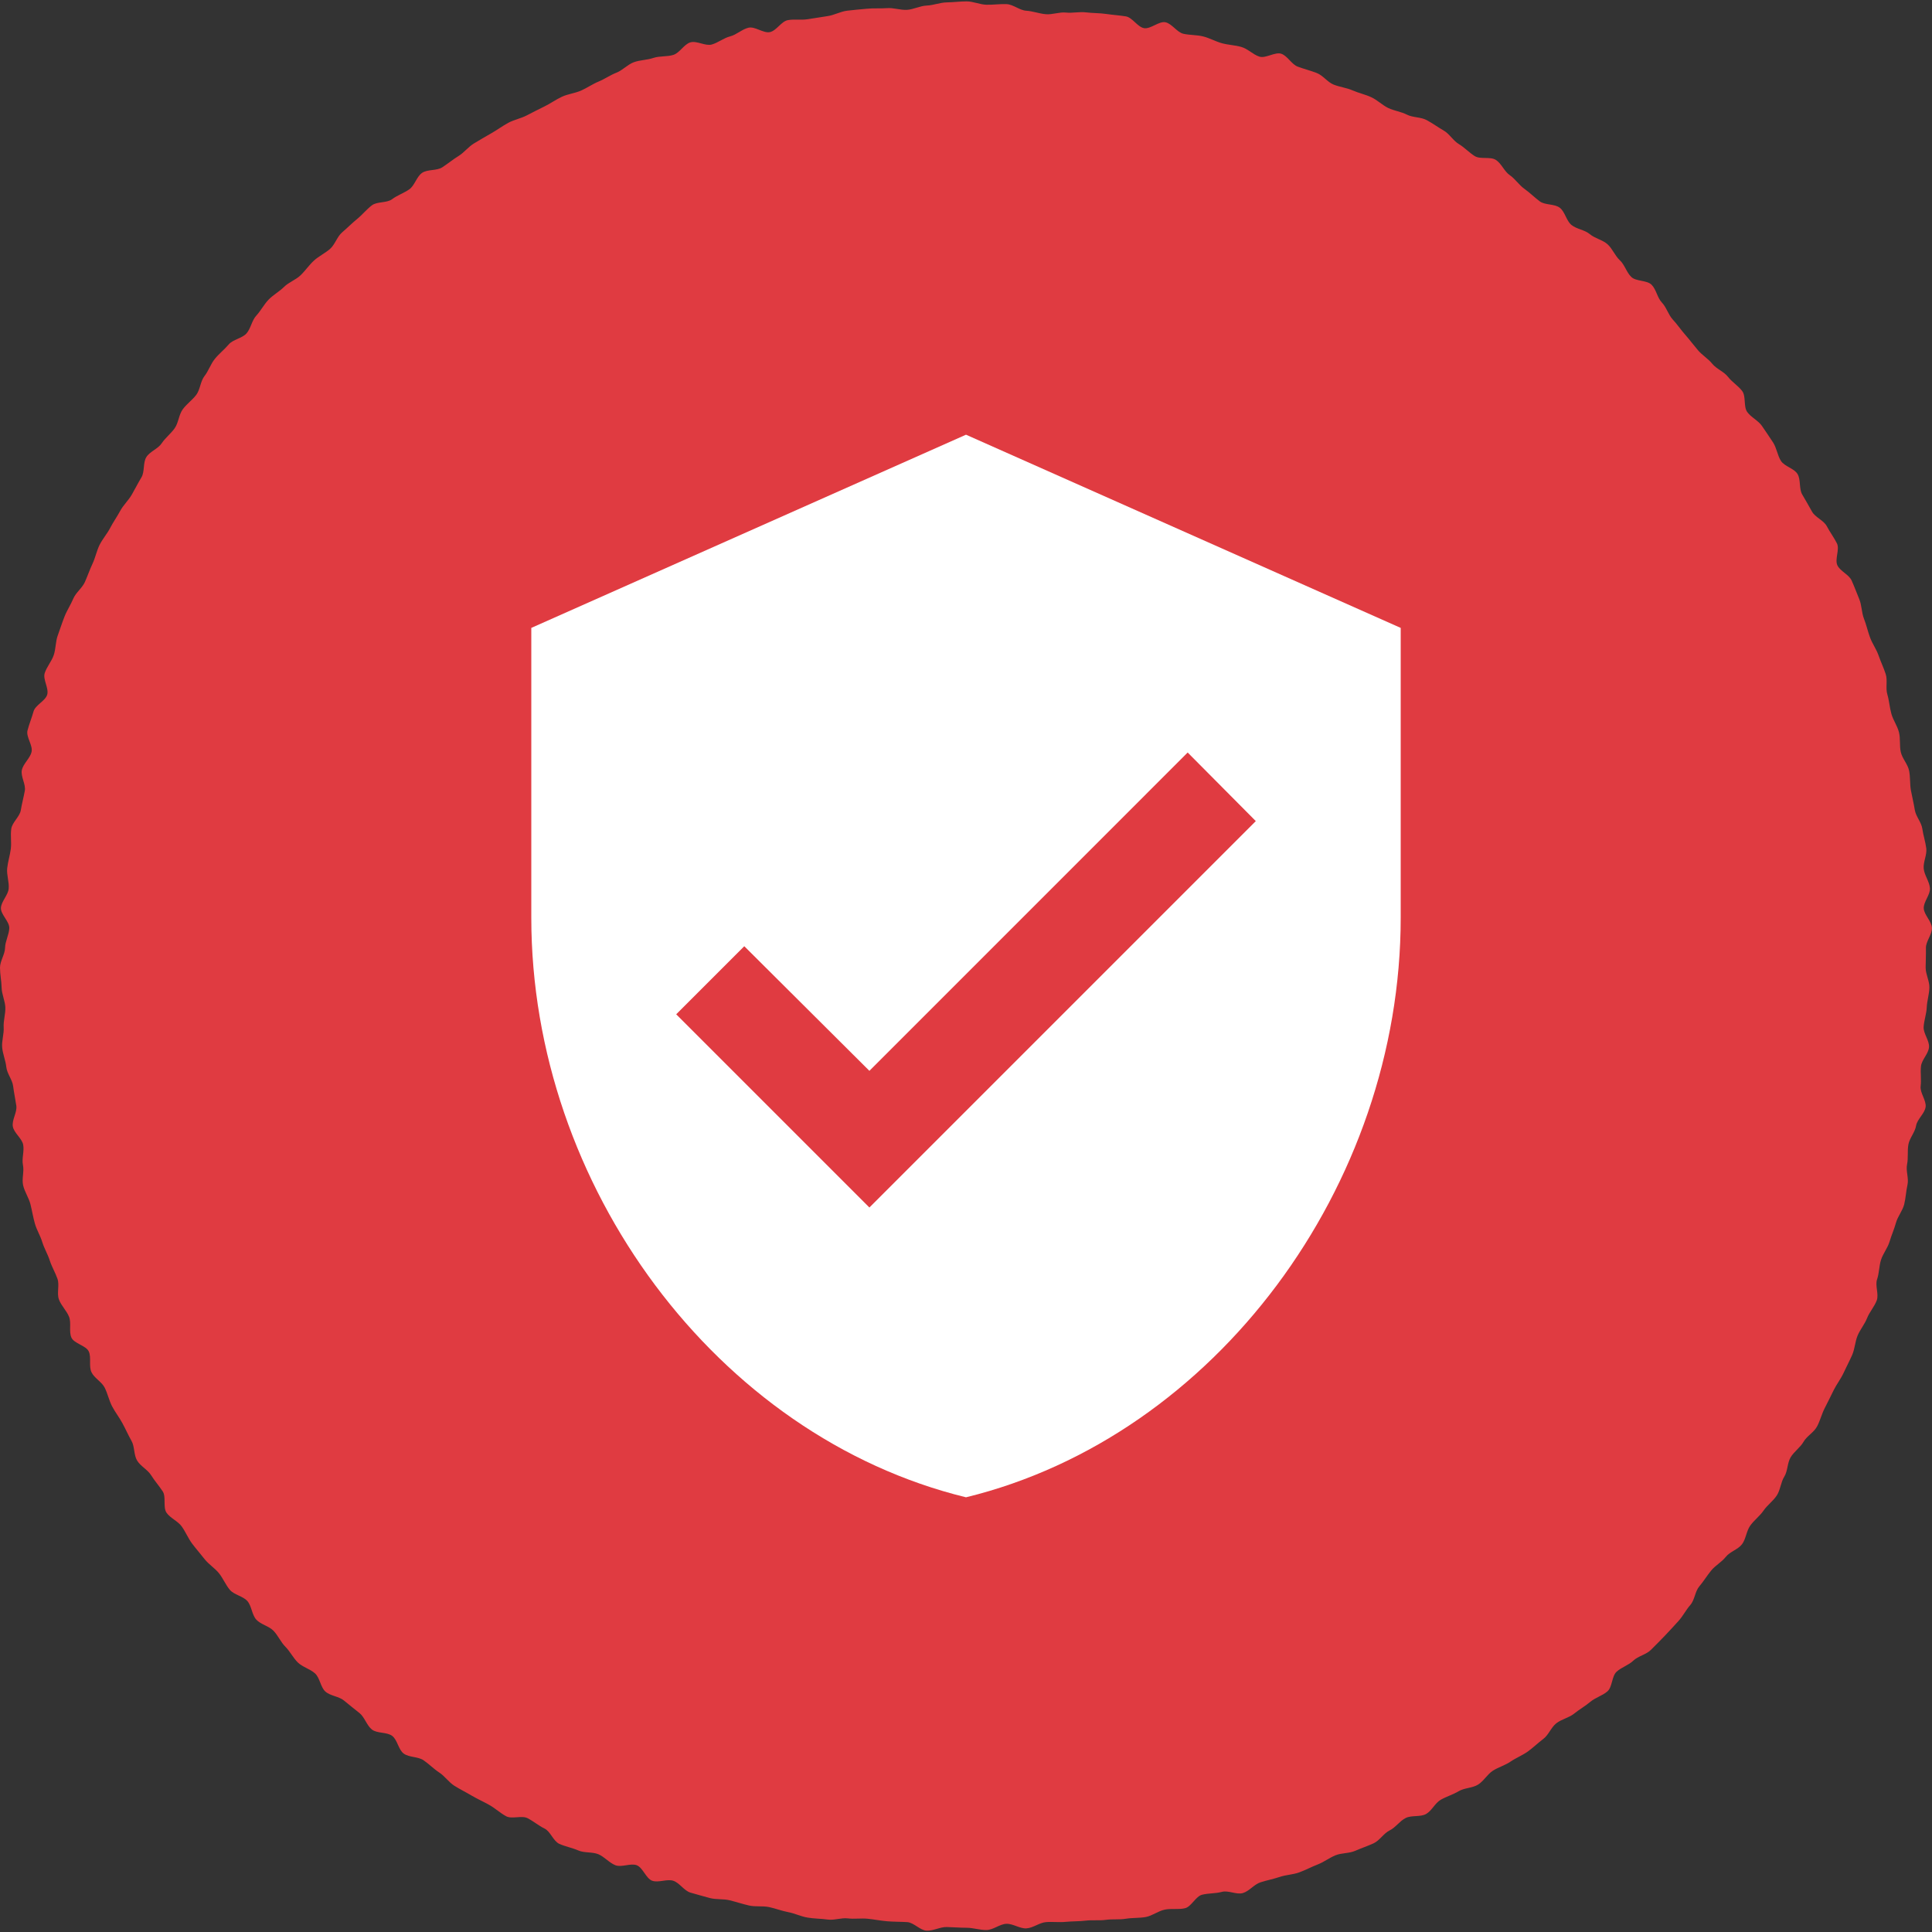
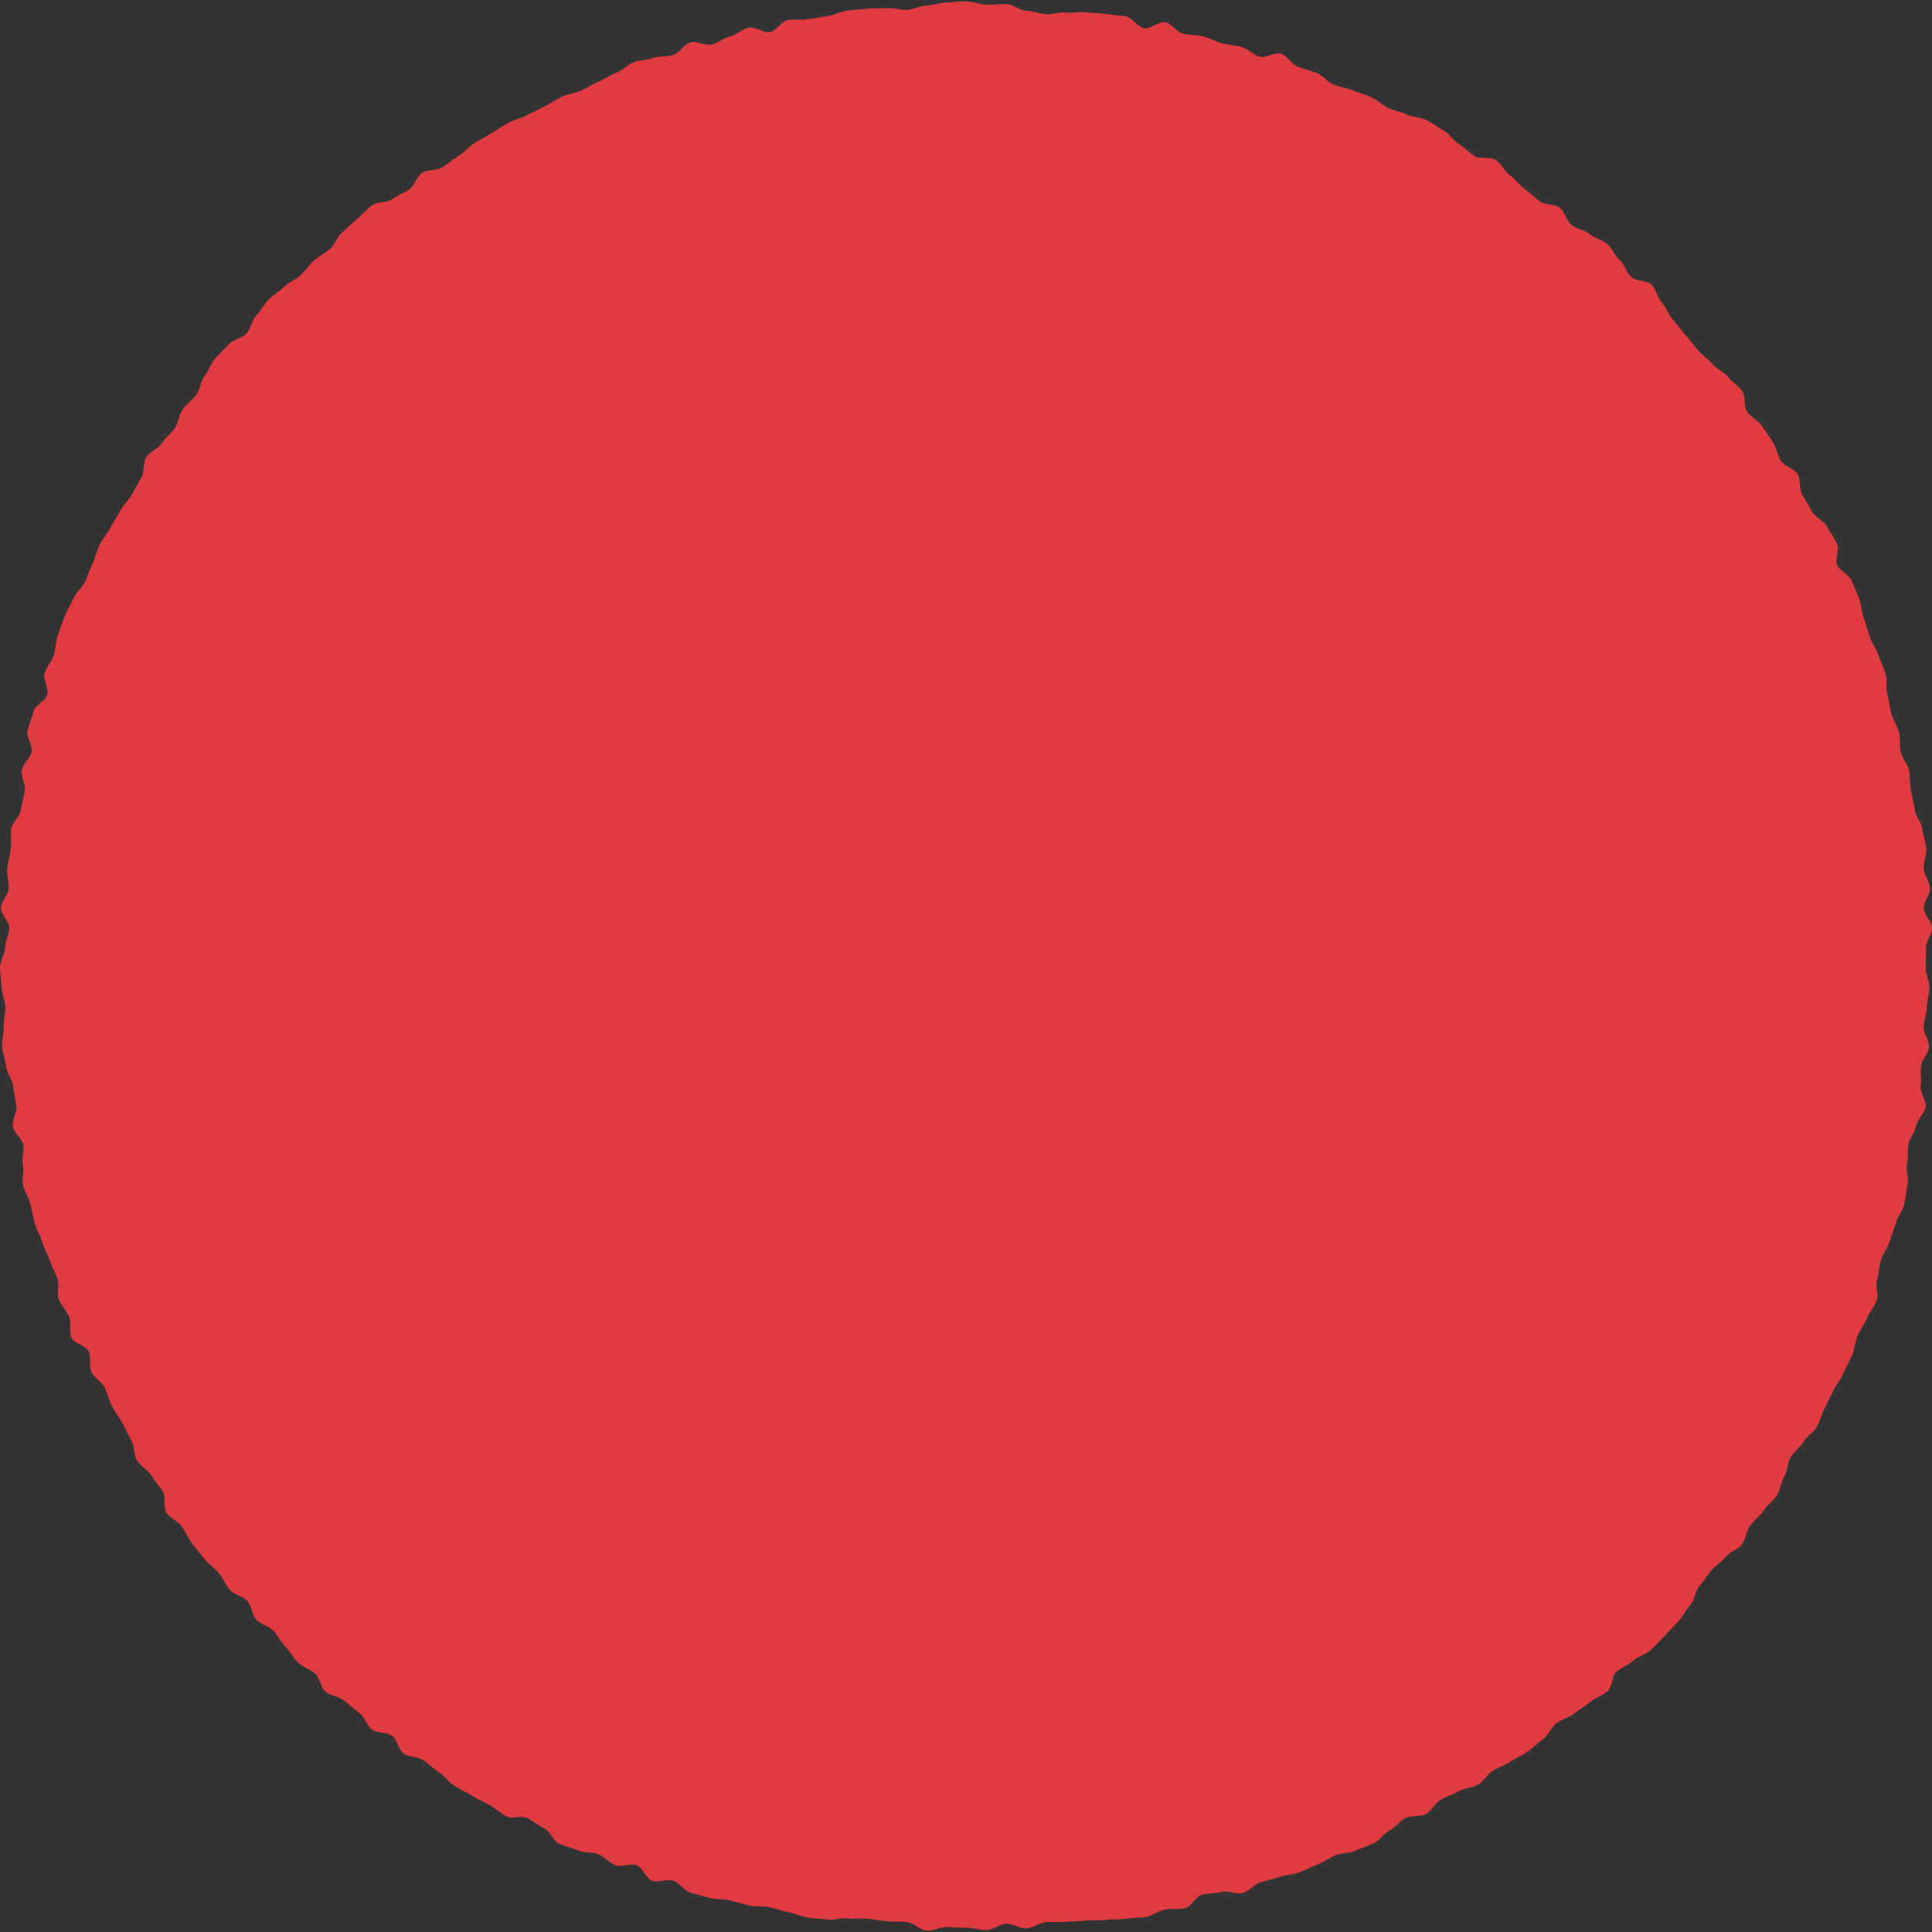
<svg xmlns="http://www.w3.org/2000/svg" width="42" height="42" viewBox="0 0 42 42" fill="none">
  <rect x="0" y="0" width="42" height="42" fill="#333333" stroke="none" />
  <g clip-path="url(#clip0)">
    <path d="M41.862 21.036C41.862 21.181 41.946 21.324 41.943 21.468C41.941 21.611 41.892 21.754 41.886 21.898C41.88 22.041 41.827 22.182 41.818 22.325C41.81 22.468 41.947 22.622 41.935 22.766C41.923 22.909 41.774 23.04 41.76 23.183C41.745 23.325 41.771 23.473 41.753 23.615C41.736 23.758 41.881 23.924 41.861 24.066C41.841 24.208 41.678 24.33 41.654 24.472C41.631 24.614 41.514 24.738 41.487 24.879C41.461 25.021 41.487 25.171 41.458 25.312C41.428 25.453 41.499 25.616 41.467 25.756C41.435 25.896 41.43 26.044 41.395 26.184C41.359 26.323 41.254 26.445 41.216 26.584C41.178 26.723 41.118 26.855 41.077 26.993C41.036 27.131 40.936 27.25 40.892 27.387C40.848 27.524 40.853 27.676 40.806 27.812C40.759 27.948 40.848 28.134 40.799 28.269C40.749 28.404 40.642 28.52 40.589 28.654C40.537 28.787 40.437 28.904 40.382 29.036C40.327 29.169 40.322 29.325 40.264 29.457C40.206 29.588 40.137 29.717 40.077 29.848C40.016 29.978 39.925 30.095 39.861 30.224C39.797 30.354 39.734 30.484 39.668 30.611C39.602 30.739 39.568 30.886 39.5 31.012C39.432 31.139 39.278 31.219 39.207 31.344C39.135 31.469 39.001 31.556 38.927 31.68C38.853 31.804 38.865 31.979 38.789 32.101C38.712 32.223 38.705 32.39 38.626 32.51C38.547 32.631 38.419 32.72 38.338 32.839C38.256 32.958 38.133 33.048 38.049 33.165C37.965 33.282 37.956 33.455 37.87 33.57C37.783 33.685 37.606 33.732 37.517 33.845C37.428 33.959 37.29 34.031 37.199 34.143C37.108 34.254 37.034 34.378 36.941 34.487C36.847 34.597 36.842 34.783 36.746 34.891C36.651 34.998 36.585 35.135 36.487 35.241C36.39 35.347 36.292 35.456 36.193 35.559C36.093 35.663 35.99 35.767 35.888 35.868C35.786 35.97 35.612 36.001 35.508 36.1C35.405 36.2 35.249 36.245 35.143 36.342C35.037 36.44 35.053 36.672 34.945 36.768C34.837 36.863 34.68 36.904 34.57 36.998C34.46 37.091 34.331 37.162 34.22 37.253C34.108 37.343 33.948 37.373 33.834 37.462C33.72 37.55 33.666 37.716 33.551 37.802C33.435 37.888 33.331 37.992 33.214 38.076C33.096 38.16 32.958 38.214 32.839 38.295C32.72 38.377 32.573 38.417 32.452 38.495C32.331 38.574 32.254 38.72 32.131 38.796C32.009 38.873 31.835 38.865 31.711 38.939C31.587 39.013 31.446 39.054 31.321 39.125C31.195 39.197 31.126 39.367 30.999 39.436C30.872 39.505 30.685 39.457 30.556 39.523C30.427 39.589 30.338 39.729 30.209 39.792C30.079 39.856 29.993 40.011 29.861 40.072C29.73 40.132 29.591 40.178 29.459 40.236C29.327 40.294 29.163 40.278 29.029 40.334C28.896 40.389 28.778 40.481 28.643 40.533C28.508 40.585 28.379 40.655 28.244 40.704C28.108 40.754 27.956 40.756 27.819 40.803C27.682 40.849 27.539 40.876 27.402 40.92C27.264 40.964 27.158 41.112 27.02 41.153C26.881 41.194 26.701 41.089 26.562 41.128C26.422 41.166 26.273 41.154 26.132 41.19C25.992 41.225 25.899 41.452 25.758 41.484C25.617 41.517 25.462 41.484 25.32 41.514C25.179 41.543 25.051 41.647 24.909 41.674C24.767 41.7 24.617 41.688 24.474 41.712C24.332 41.736 24.182 41.715 24.039 41.736C23.896 41.756 23.748 41.735 23.604 41.753C23.461 41.77 23.316 41.765 23.172 41.779C23.028 41.794 22.883 41.773 22.739 41.785C22.595 41.797 22.459 41.912 22.315 41.921C22.17 41.93 22.021 41.816 21.877 41.822C21.732 41.828 21.593 41.954 21.448 41.957C21.303 41.96 21.159 41.908 21.014 41.908C20.869 41.908 20.726 41.895 20.581 41.892C20.438 41.889 20.289 41.977 20.145 41.971C20.002 41.965 19.866 41.794 19.722 41.785C19.578 41.776 19.434 41.779 19.291 41.767C19.147 41.756 19.006 41.726 18.863 41.712C18.72 41.697 18.573 41.722 18.43 41.704C18.287 41.687 18.133 41.75 17.99 41.729C17.847 41.709 17.7 41.711 17.558 41.687C17.415 41.664 17.28 41.596 17.139 41.569C16.997 41.543 16.86 41.488 16.719 41.458C16.578 41.429 16.424 41.456 16.284 41.424C16.143 41.392 16.005 41.346 15.864 41.311C15.724 41.276 15.568 41.299 15.429 41.261C15.29 41.222 15.148 41.185 15.01 41.144C14.871 41.103 14.773 40.93 14.636 40.886C14.499 40.842 14.316 40.934 14.179 40.886C14.043 40.838 13.976 40.598 13.84 40.548C13.704 40.499 13.512 40.601 13.377 40.548C13.243 40.495 13.14 40.365 13.007 40.309C12.874 40.255 12.703 40.285 12.571 40.227C12.439 40.169 12.29 40.143 12.159 40.084C12.028 40.024 11.967 39.814 11.838 39.751C11.709 39.688 11.597 39.592 11.469 39.526C11.341 39.46 11.128 39.552 11.002 39.483C10.875 39.414 10.766 39.311 10.64 39.24C10.515 39.169 10.381 39.11 10.257 39.037C10.134 38.964 10.002 38.899 9.879 38.822C9.757 38.746 9.67 38.612 9.55 38.534C9.429 38.455 9.327 38.348 9.208 38.267C9.089 38.185 8.897 38.207 8.779 38.123C8.661 38.04 8.641 37.823 8.525 37.736C8.41 37.65 8.199 37.687 8.086 37.599C7.972 37.51 7.928 37.332 7.816 37.241C7.704 37.151 7.59 37.062 7.48 36.97C7.37 36.877 7.184 36.87 7.075 36.774C6.967 36.679 6.956 36.476 6.849 36.379C6.742 36.282 6.581 36.242 6.477 36.143C6.373 36.043 6.308 35.903 6.206 35.801C6.104 35.699 6.046 35.556 5.946 35.452C5.846 35.348 5.67 35.316 5.572 35.21C5.475 35.104 5.472 34.913 5.377 34.805C5.281 34.697 5.091 34.672 4.997 34.562C4.904 34.452 4.849 34.31 4.758 34.198C4.667 34.087 4.536 34.007 4.447 33.893C4.358 33.779 4.262 33.67 4.175 33.555C4.089 33.439 4.034 33.3 3.95 33.183C3.866 33.066 3.702 33.004 3.62 32.885C3.539 32.766 3.616 32.541 3.537 32.421C3.458 32.3 3.361 32.192 3.285 32.07C3.209 31.948 3.054 31.874 2.98 31.75C2.906 31.627 2.93 31.447 2.858 31.322C2.787 31.197 2.73 31.065 2.661 30.939C2.593 30.812 2.503 30.699 2.436 30.571C2.37 30.443 2.341 30.298 2.277 30.169C2.214 30.04 2.049 29.96 1.988 29.829C1.927 29.698 1.989 29.514 1.931 29.382C1.873 29.25 1.606 29.208 1.551 29.075C1.495 28.942 1.554 28.762 1.502 28.628C1.45 28.494 1.33 28.384 1.281 28.249C1.231 28.114 1.297 27.938 1.25 27.802C1.203 27.665 1.126 27.54 1.082 27.403C1.039 27.266 0.961 27.14 0.919 27.002C0.878 26.863 0.796 26.737 0.758 26.598C0.719 26.459 0.696 26.316 0.661 26.176C0.625 26.036 0.535 25.909 0.503 25.768C0.47 25.628 0.529 25.467 0.499 25.326C0.47 25.186 0.531 25.028 0.504 24.886C0.477 24.744 0.302 24.63 0.279 24.488C0.255 24.345 0.375 24.181 0.355 24.039C0.334 23.896 0.304 23.757 0.286 23.614C0.269 23.471 0.152 23.34 0.137 23.196C0.122 23.052 0.059 22.913 0.047 22.769C0.035 22.625 0.089 22.477 0.08 22.332C0.071 22.189 0.122 22.043 0.116 21.898C0.109 21.754 0.038 21.613 0.035 21.469C0.032 21.324 0 21.181 0 21.036C0 20.892 0.107 20.749 0.11 20.605C0.113 20.462 0.196 20.321 0.202 20.178C0.208 20.034 0.012 19.879 0.02 19.736C0.029 19.593 0.178 19.458 0.189 19.315C0.201 19.171 0.142 19.021 0.156 18.878C0.171 18.735 0.217 18.595 0.235 18.453C0.253 18.31 0.224 18.16 0.245 18.018C0.265 17.876 0.429 17.755 0.452 17.614C0.476 17.472 0.513 17.334 0.539 17.193C0.566 17.052 0.446 16.882 0.475 16.741C0.505 16.6 0.654 16.486 0.686 16.346C0.719 16.205 0.562 16.019 0.598 15.88C0.633 15.741 0.691 15.604 0.729 15.466C0.768 15.327 0.985 15.239 1.026 15.102C1.067 14.964 0.928 14.77 0.972 14.633C1.016 14.496 1.122 14.378 1.168 14.242C1.215 14.106 1.206 13.948 1.256 13.813C1.305 13.678 1.349 13.539 1.402 13.405C1.454 13.271 1.538 13.147 1.593 13.014C1.649 12.881 1.788 12.783 1.846 12.651C1.904 12.52 1.951 12.383 2.012 12.253C2.073 12.123 2.101 11.976 2.164 11.847C2.228 11.718 2.328 11.606 2.394 11.479C2.46 11.351 2.545 11.233 2.613 11.106C2.682 10.979 2.793 10.878 2.865 10.753C2.937 10.628 3.001 10.5 3.075 10.377C3.149 10.253 3.105 10.058 3.182 9.936C3.258 9.814 3.437 9.757 3.516 9.636C3.595 9.516 3.717 9.426 3.799 9.307C3.881 9.189 3.887 9.018 3.971 8.901C4.055 8.784 4.18 8.698 4.267 8.583C4.353 8.468 4.356 8.289 4.445 8.176C4.534 8.062 4.58 7.913 4.671 7.801C4.762 7.689 4.88 7.597 4.973 7.487C5.066 7.378 5.262 7.356 5.358 7.249C5.453 7.141 5.474 6.966 5.572 6.861C5.67 6.755 5.738 6.619 5.838 6.515C5.938 6.411 6.072 6.339 6.174 6.238C6.276 6.136 6.429 6.085 6.533 5.985C6.637 5.886 6.719 5.762 6.825 5.665C6.931 5.568 7.068 5.505 7.176 5.41C7.284 5.314 7.328 5.145 7.438 5.051C7.548 4.958 7.65 4.853 7.762 4.762C7.873 4.672 7.967 4.554 8.081 4.466C8.195 4.377 8.407 4.417 8.523 4.331C8.638 4.244 8.781 4.198 8.899 4.115C9.016 4.031 9.057 3.839 9.176 3.758C9.295 3.677 9.494 3.716 9.615 3.637C9.736 3.558 9.846 3.467 9.969 3.391C10.091 3.315 10.183 3.19 10.307 3.116C10.431 3.042 10.554 2.969 10.679 2.898C10.805 2.827 10.921 2.74 11.048 2.671C11.175 2.602 11.322 2.576 11.451 2.509C11.579 2.442 11.706 2.378 11.836 2.314C11.966 2.251 12.083 2.165 12.214 2.104C12.345 2.043 12.495 2.028 12.628 1.971C12.76 1.913 12.879 1.828 13.013 1.773C13.146 1.718 13.266 1.632 13.401 1.58C13.535 1.528 13.643 1.403 13.778 1.353C13.914 1.303 14.069 1.306 14.205 1.259C14.342 1.213 14.501 1.237 14.639 1.193C14.777 1.149 14.87 0.962 15.008 0.921C15.147 0.88 15.333 1.006 15.472 0.968C15.611 0.929 15.732 0.826 15.872 0.791C16.012 0.755 16.132 0.635 16.273 0.602C16.414 0.57 16.595 0.727 16.737 0.698C16.878 0.669 16.984 0.465 17.126 0.438C17.268 0.412 17.42 0.441 17.563 0.417C17.705 0.394 17.848 0.371 17.991 0.35C18.134 0.33 18.269 0.251 18.413 0.233C18.556 0.215 18.701 0.204 18.845 0.19C18.989 0.175 19.136 0.188 19.28 0.177C19.424 0.165 19.573 0.222 19.717 0.214C19.861 0.205 20.001 0.127 20.146 0.121C20.291 0.115 20.434 0.055 20.578 0.052C20.723 0.05 20.869 0.03 21.013 0.03C21.158 0.03 21.303 0.1 21.447 0.103C21.591 0.106 21.739 0.084 21.883 0.09C22.027 0.096 22.166 0.225 22.309 0.233C22.453 0.242 22.593 0.297 22.737 0.309C22.88 0.321 23.03 0.258 23.174 0.273C23.317 0.288 23.468 0.251 23.61 0.269C23.753 0.287 23.901 0.282 24.044 0.303C24.186 0.324 24.333 0.333 24.475 0.356C24.617 0.38 24.727 0.585 24.869 0.612C25.011 0.638 25.195 0.455 25.336 0.484C25.477 0.514 25.585 0.701 25.725 0.734C25.866 0.766 26.016 0.757 26.156 0.792C26.296 0.827 26.425 0.902 26.564 0.94C26.703 0.978 26.852 0.981 26.99 1.022C27.129 1.063 27.24 1.187 27.378 1.231C27.515 1.275 27.718 1.123 27.855 1.169C27.991 1.216 28.079 1.401 28.215 1.45C28.35 1.5 28.491 1.535 28.625 1.587C28.76 1.639 28.856 1.783 28.989 1.838C29.122 1.892 29.271 1.907 29.404 1.965C29.536 2.023 29.68 2.053 29.811 2.114C29.942 2.174 30.048 2.284 30.177 2.347C30.307 2.41 30.459 2.427 30.587 2.493C30.715 2.558 30.888 2.542 31.015 2.611C31.142 2.679 31.259 2.766 31.385 2.838C31.51 2.909 31.59 3.058 31.714 3.132C31.838 3.206 31.937 3.317 32.059 3.393C32.182 3.47 32.399 3.398 32.52 3.477C32.641 3.555 32.701 3.725 32.82 3.807C32.939 3.888 33.021 4.021 33.138 4.104C33.256 4.188 33.357 4.29 33.473 4.377C33.588 4.463 33.796 4.428 33.909 4.517C34.023 4.605 34.051 4.801 34.163 4.891C34.275 4.982 34.45 4.996 34.56 5.089C34.669 5.182 34.836 5.213 34.944 5.308C35.052 5.403 35.107 5.559 35.213 5.657C35.319 5.754 35.359 5.921 35.463 6.021C35.567 6.121 35.802 6.088 35.904 6.19C36.006 6.292 36.028 6.473 36.128 6.577C36.228 6.681 36.267 6.841 36.365 6.947C36.463 7.052 36.542 7.172 36.638 7.28C36.733 7.388 36.817 7.502 36.911 7.612C37.004 7.722 37.135 7.798 37.225 7.91C37.316 8.022 37.476 8.078 37.565 8.192C37.653 8.306 37.787 8.386 37.874 8.501C37.96 8.617 37.899 8.839 37.983 8.956C38.067 9.074 38.221 9.14 38.303 9.259C38.384 9.378 38.465 9.496 38.544 9.617C38.623 9.738 38.639 9.897 38.716 10.019C38.793 10.141 39.003 10.181 39.077 10.305C39.151 10.428 39.106 10.621 39.177 10.747C39.249 10.872 39.322 10.994 39.391 11.121C39.46 11.247 39.647 11.312 39.713 11.439C39.78 11.567 39.87 11.685 39.934 11.814C39.997 11.944 39.882 12.158 39.943 12.289C40.004 12.419 40.196 12.49 40.254 12.622C40.313 12.754 40.363 12.889 40.418 13.023C40.474 13.156 40.468 13.313 40.52 13.447C40.573 13.582 40.603 13.723 40.653 13.858C40.703 13.994 40.792 14.114 40.839 14.251C40.886 14.387 40.95 14.517 40.994 14.655C41.038 14.792 40.987 14.957 41.029 15.095C41.07 15.233 41.078 15.379 41.117 15.517C41.155 15.656 41.247 15.779 41.282 15.919C41.317 16.059 41.29 16.211 41.322 16.352C41.355 16.492 41.473 16.612 41.502 16.753C41.531 16.894 41.516 17.042 41.542 17.184C41.569 17.326 41.603 17.464 41.626 17.607C41.649 17.749 41.77 17.875 41.79 18.018C41.81 18.161 41.858 18.3 41.876 18.444C41.893 18.587 41.805 18.741 41.82 18.885C41.835 19.029 41.944 19.163 41.955 19.307C41.967 19.451 41.812 19.605 41.821 19.749C41.83 19.892 41.993 20.027 41.998 20.172C42.004 20.316 41.865 20.463 41.868 20.607C41.871 20.752 41.862 20.892 41.862 21.036Z" fill="#E03B41" />
-     <path d="M18.9 26.25L14.7 22.05L16.18 20.57L18.9 23.279L25.819 16.359L27.3 17.85L18.9 26.25ZM21 9.45L11.55 13.65V19.95C11.55 25.778 15.582 31.227 21 32.55C26.418 31.227 30.45 25.778 30.45 19.95V13.65L21 9.45Z" fill="white" />
  </g>
  <defs>
    <clipPath id="clip0">
      <rect width="42" height="42" fill="white" />
    </clipPath>
  </defs>
</svg>